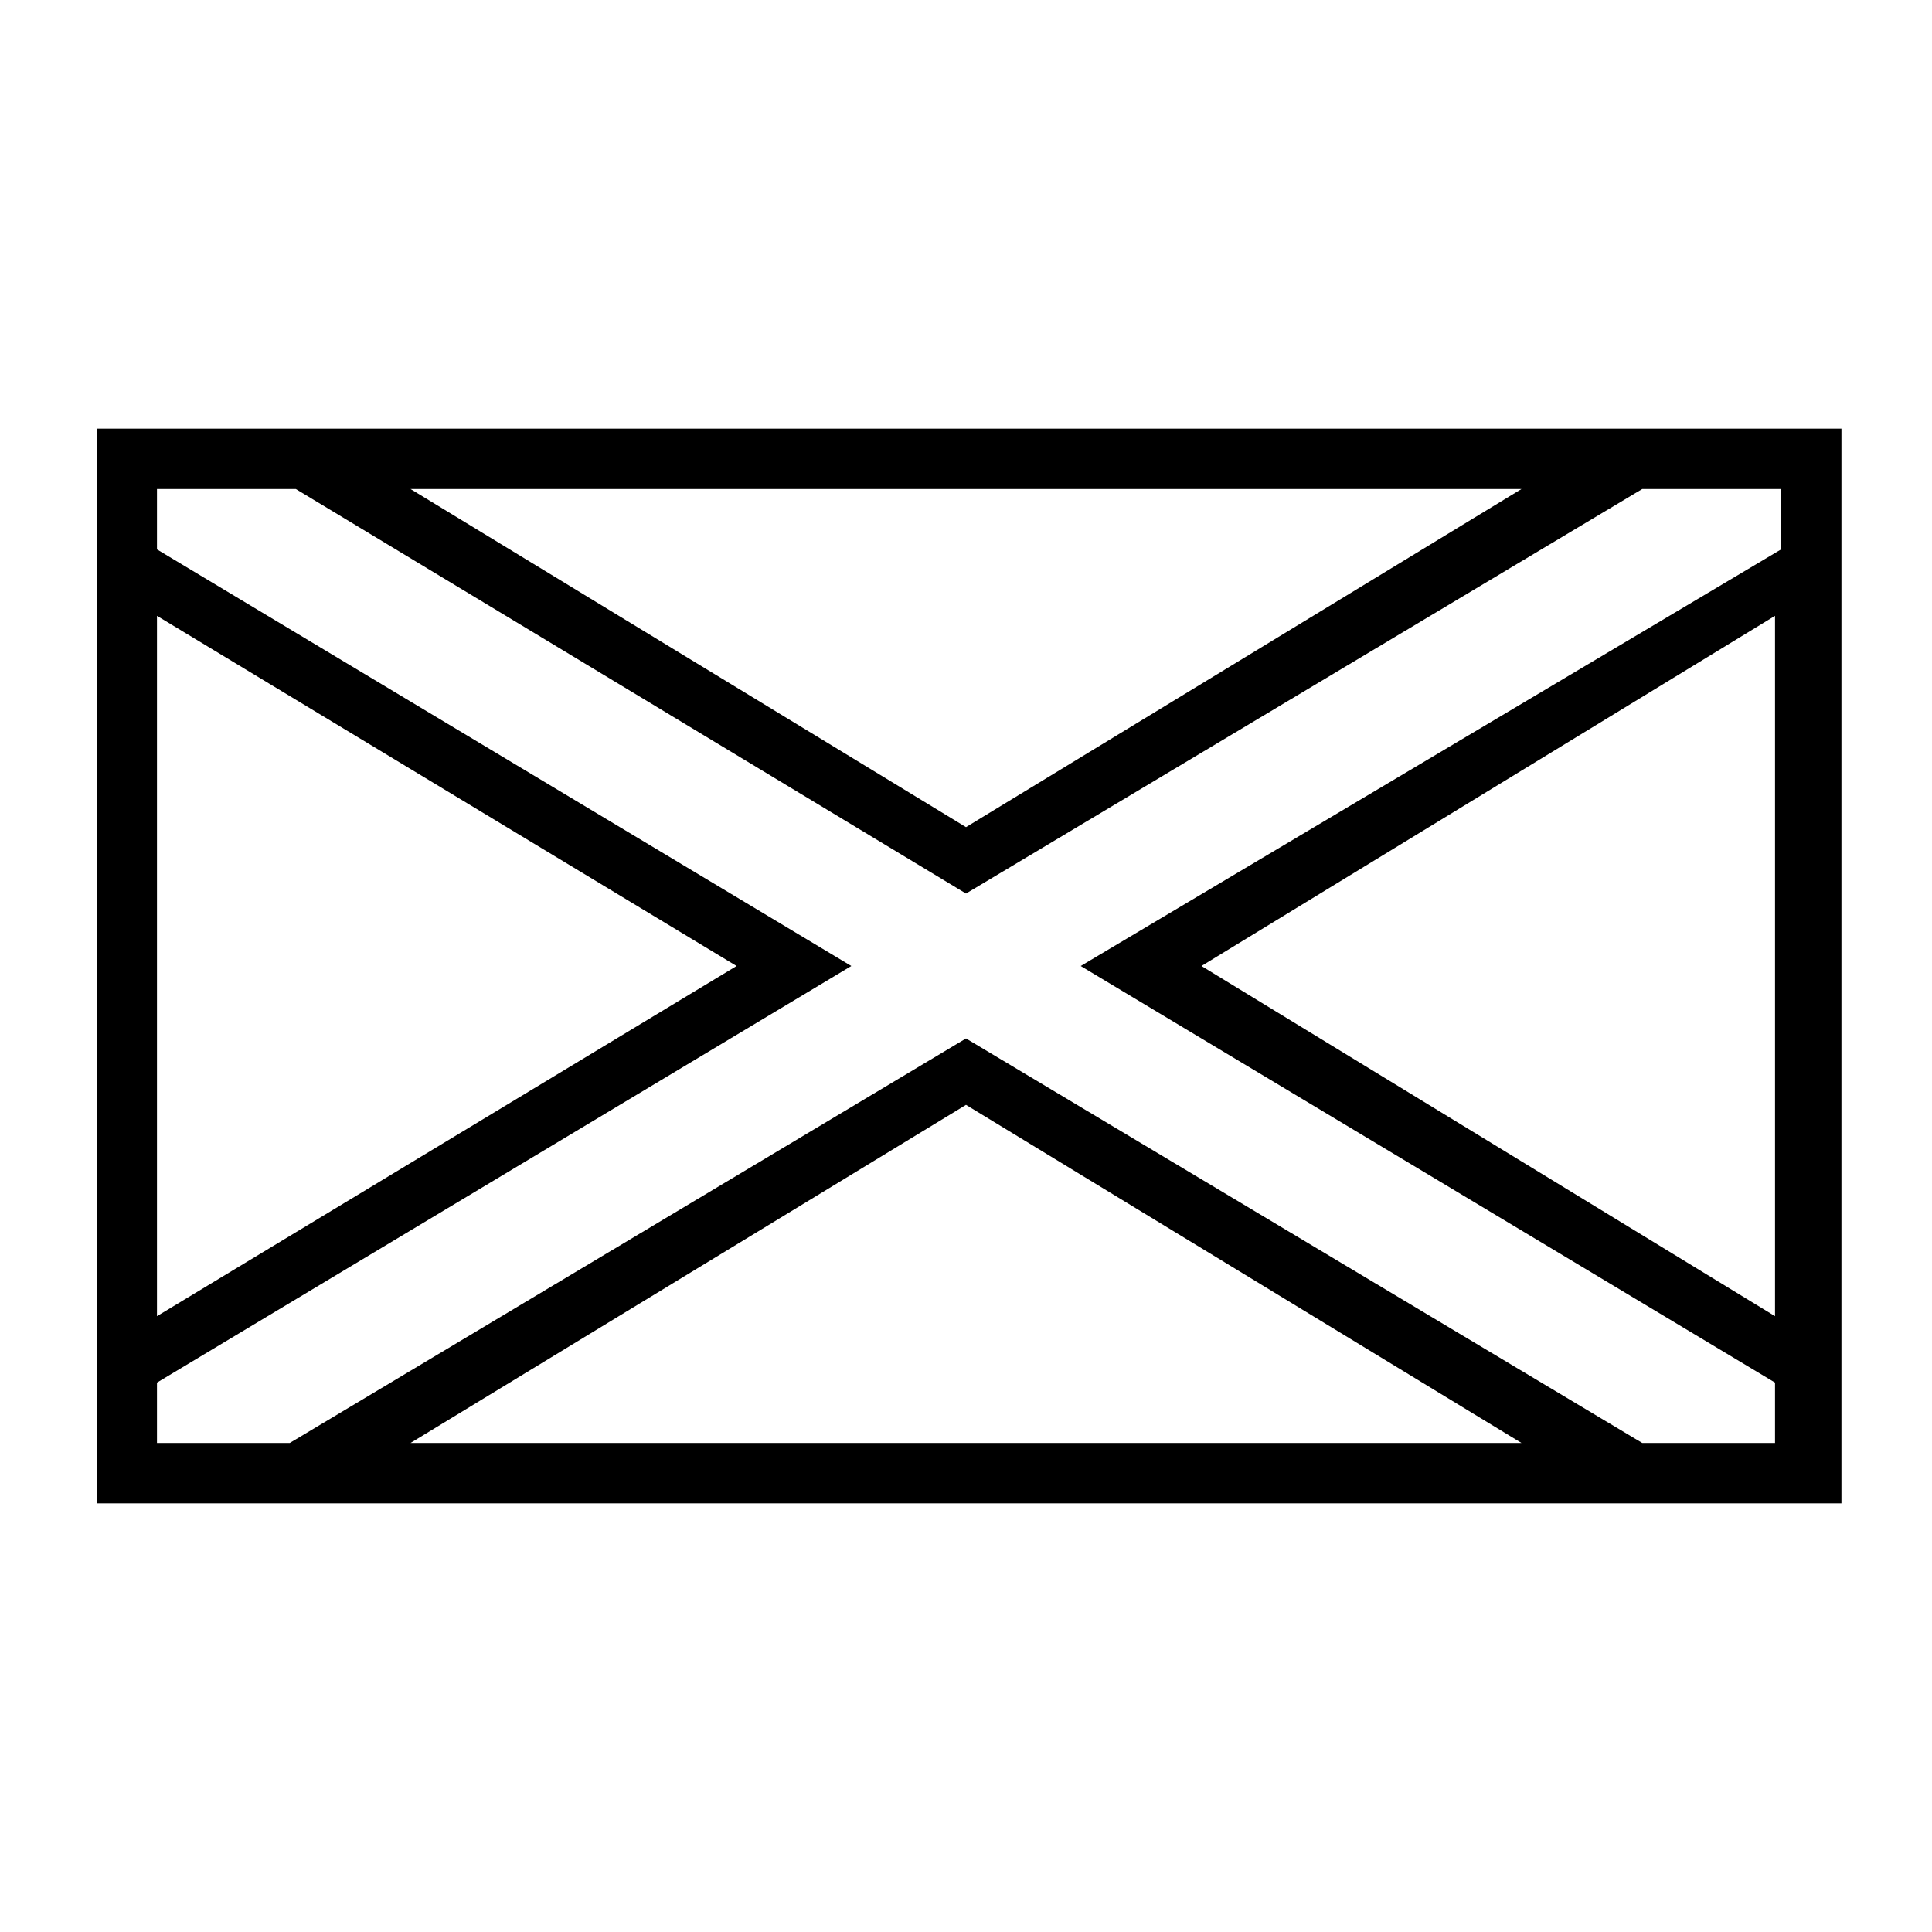
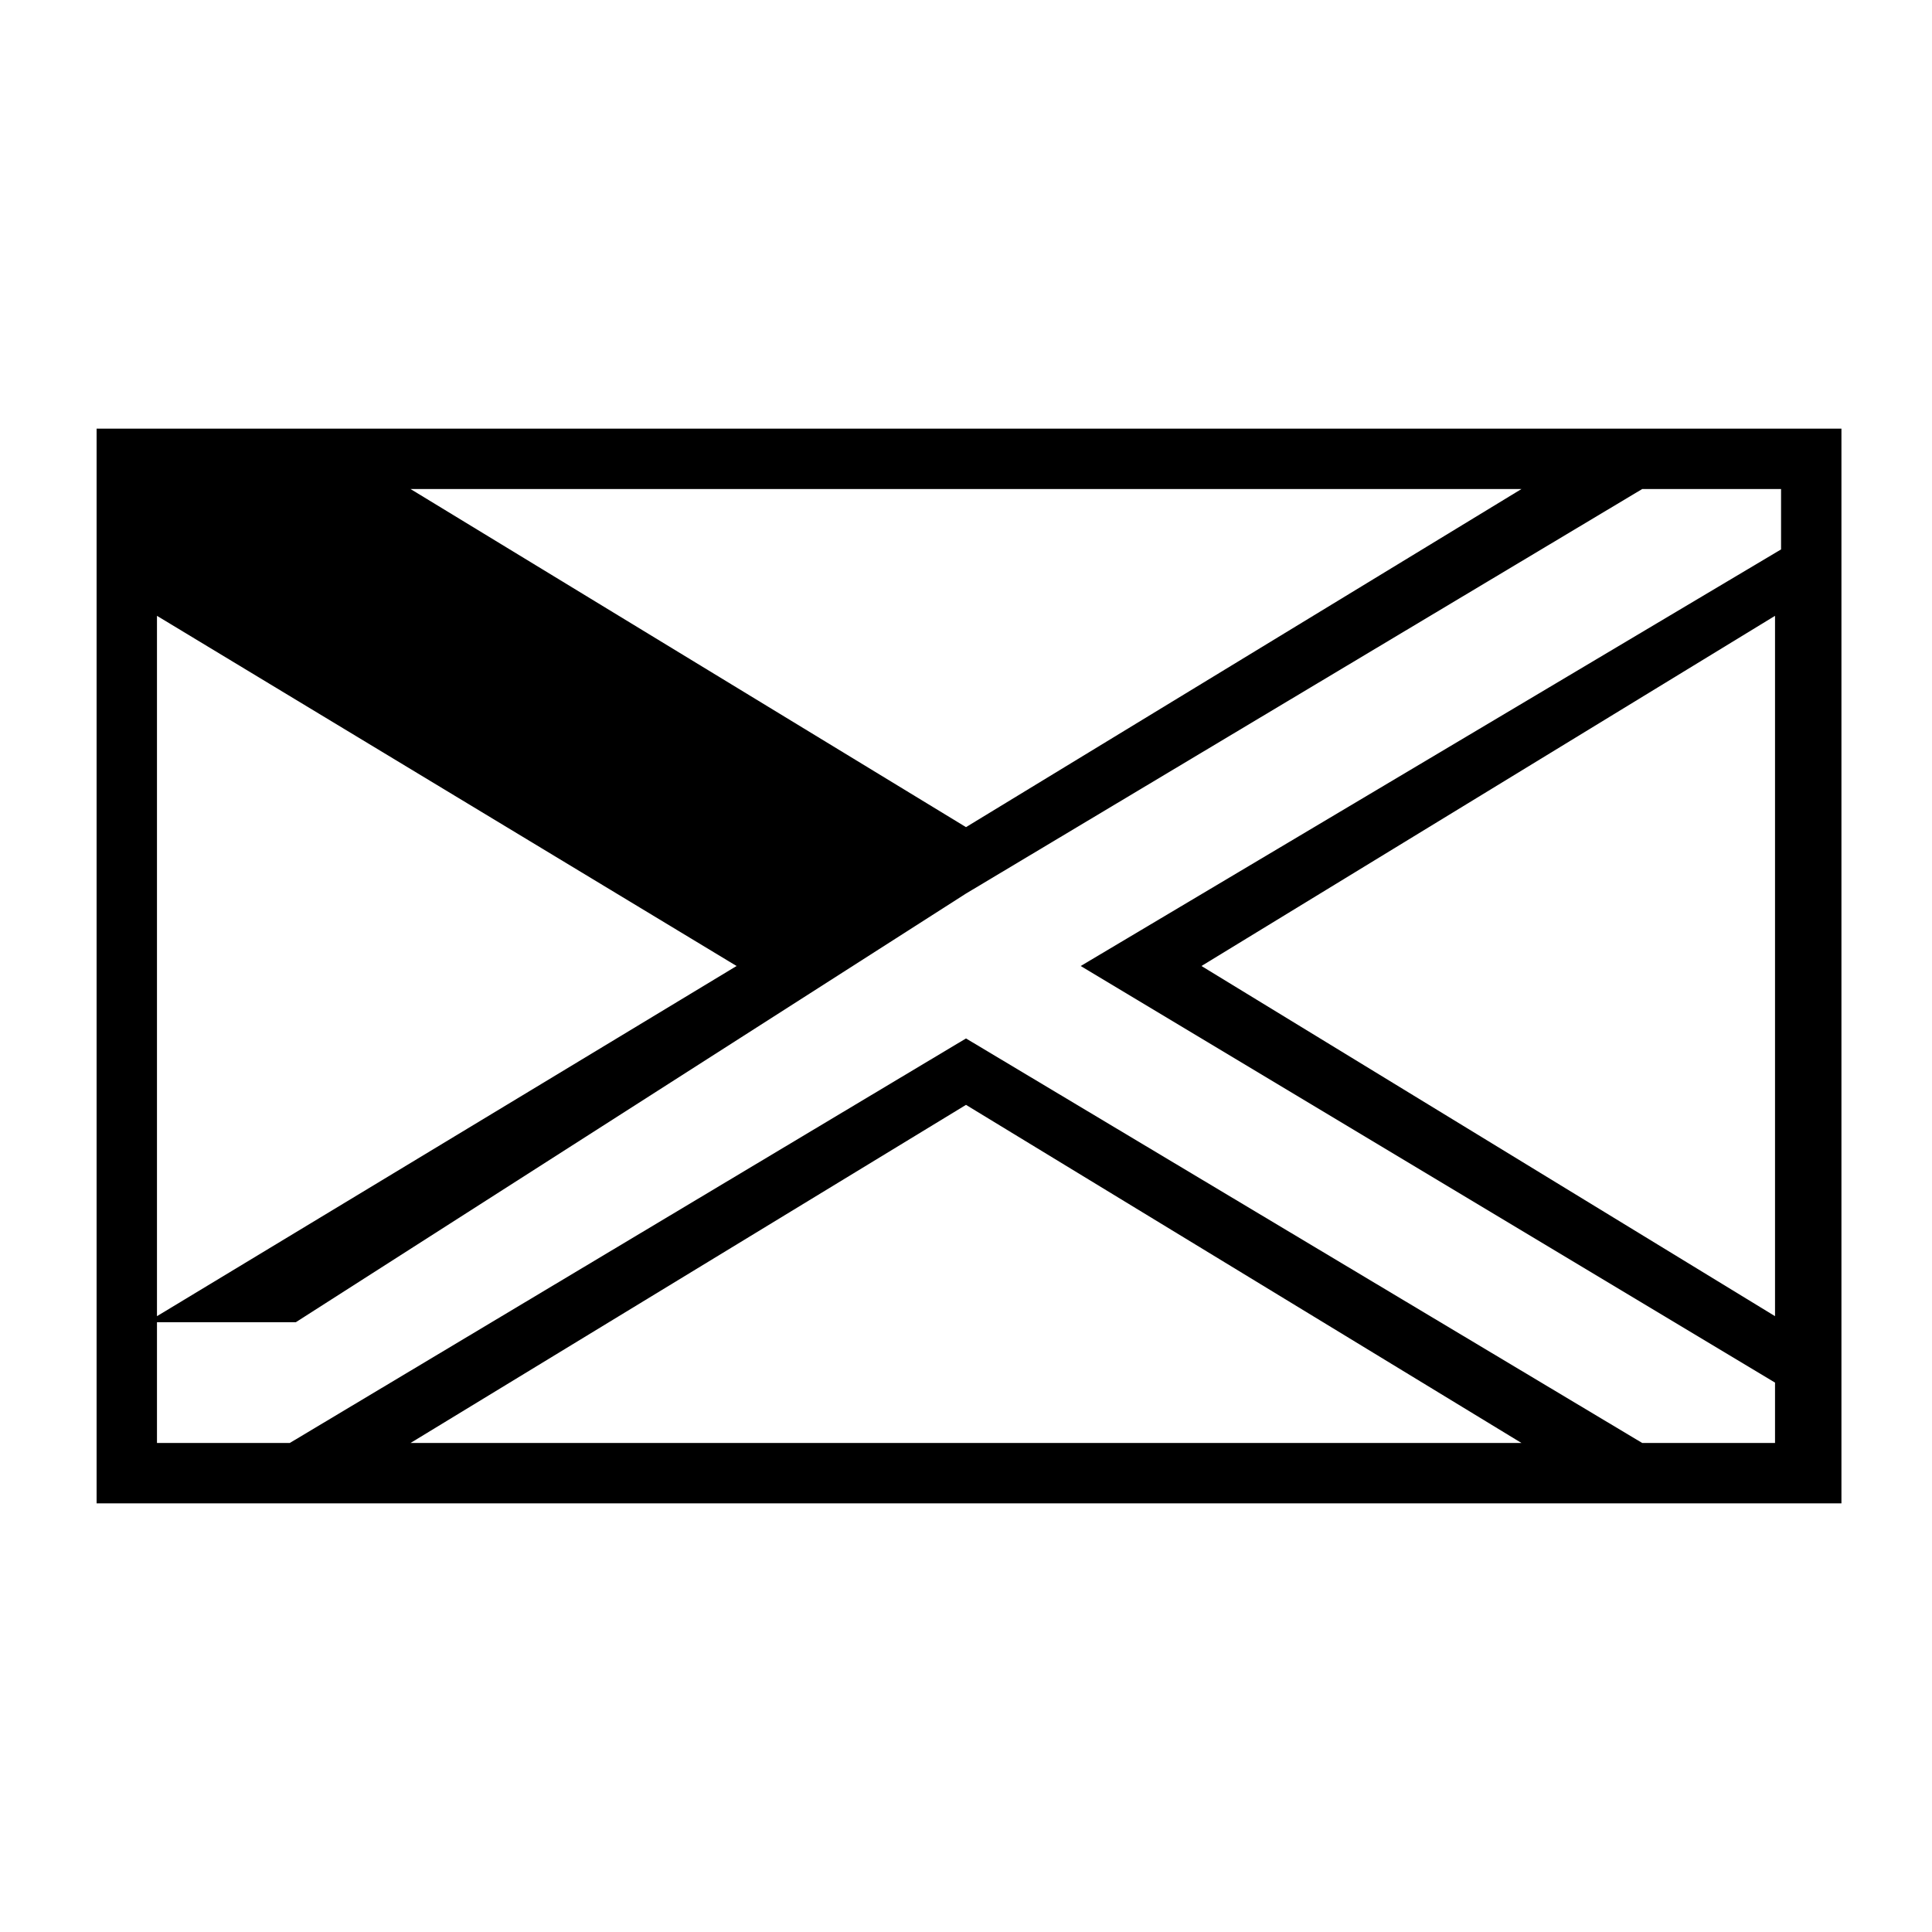
<svg xmlns="http://www.w3.org/2000/svg" id="Layer_1" viewBox="0 0 32 32">
  <style>.st0{fill:#010101}.st1,.st2{stroke:#000;stroke-miterlimit:10}.st1{fill:none}.st2{stroke-width:.25}.st3{fill:none;stroke-width:.5}.st3,.st4,.st5{stroke:#000;stroke-miterlimit:10}.st4{stroke-width:.5;stroke-dasharray:1.502,1.502;fill:none}.st5{fill:#fff}.st6,.st7{fill:none;stroke:#000}.st6{stroke-linejoin:round;stroke-miterlimit:10}.st7{stroke-miterlimit:20}</style>
-   <path d="M1.6 7.1v17.8h28.9V7.1H1.6zm23.6 1L16 13.7 6.8 8.1h18.4zM2.6 10.2l9.6 5.8-9.6 5.8V10.2zm4.2 13.7l9.2-5.6 9.2 5.6H6.8zm20.4 0L16 17.2 4.8 23.9H2.6v-1L14.1 16 2.6 9.1v-1h2.3L16 14.8l11.2-6.7h2.3v1L17.9 16l11.5 6.9v1h-2.2zm2.2-13.7v11.6L19.9 16l9.5-5.8z" />
+   <path d="M1.6 7.1v17.8h28.9V7.1H1.6zm23.6 1L16 13.7 6.8 8.1h18.4zM2.6 10.2l9.6 5.8-9.6 5.8V10.2zm4.2 13.7l9.2-5.6 9.2 5.6H6.8zm20.4 0L16 17.2 4.8 23.9H2.6v-1v-1h2.3L16 14.8l11.2-6.7h2.3v1L17.9 16l11.5 6.9v1h-2.2zm2.2-13.7v11.6L19.9 16l9.5-5.8z" />
</svg>